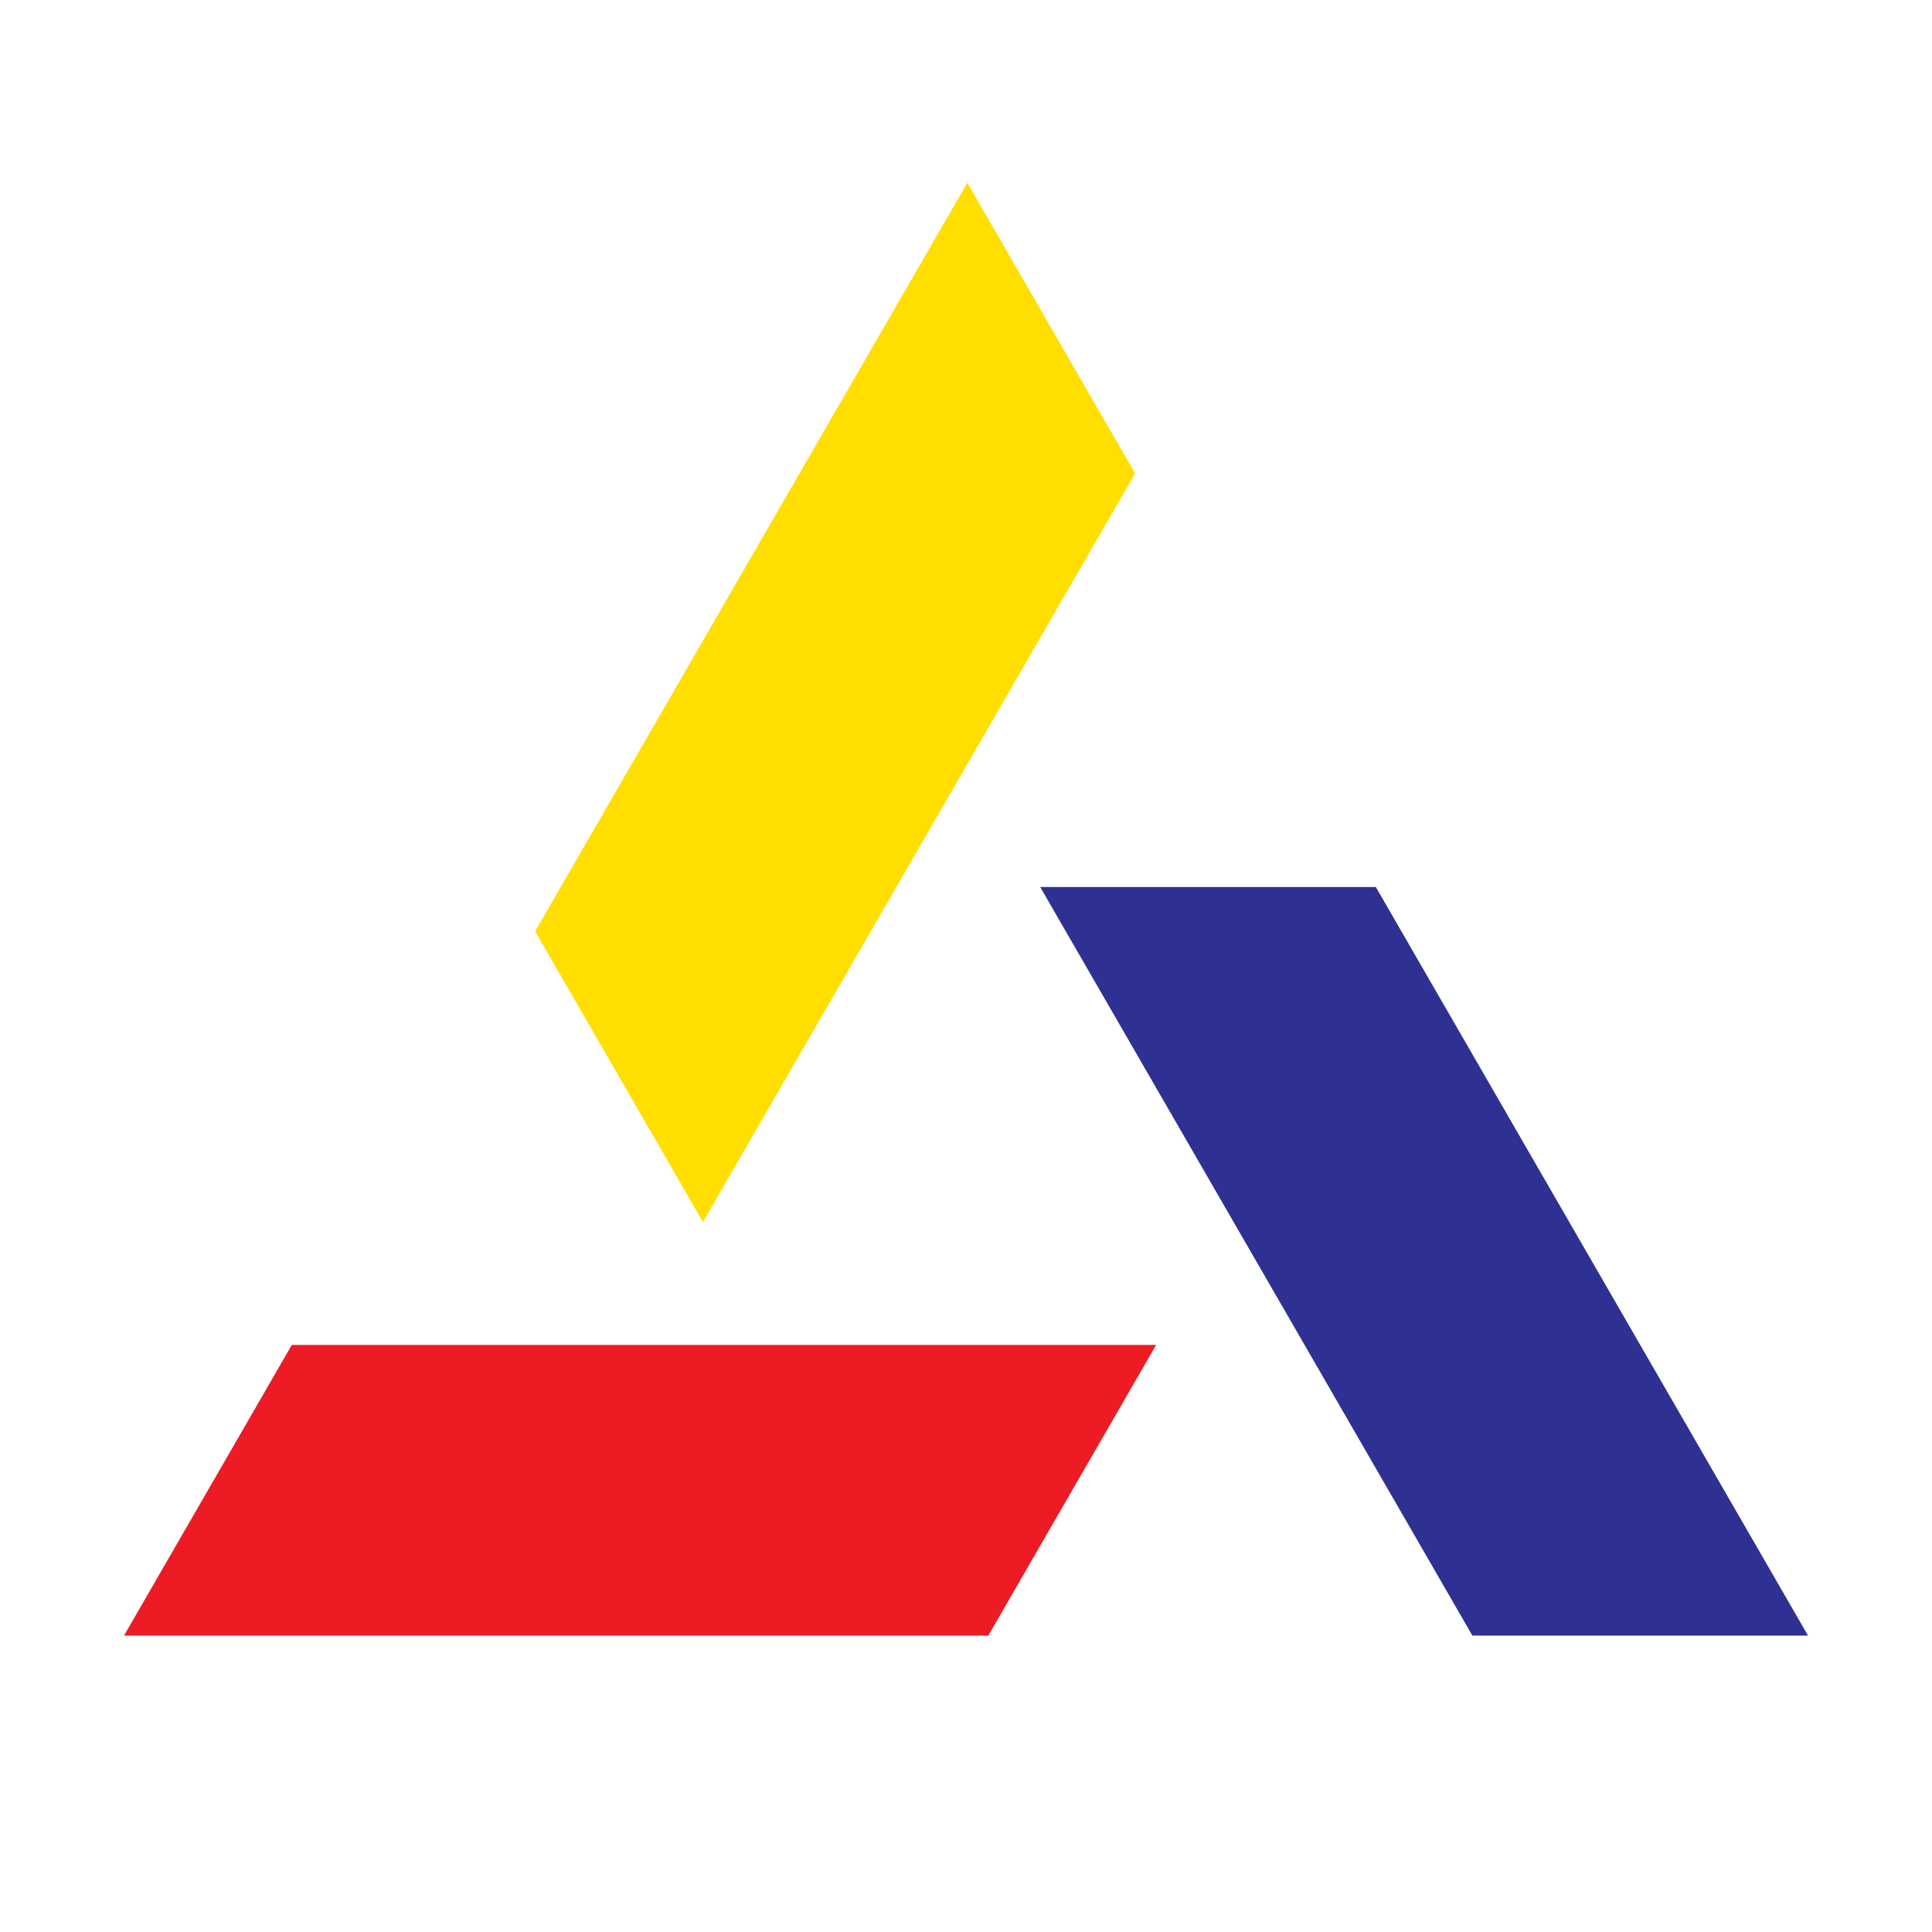
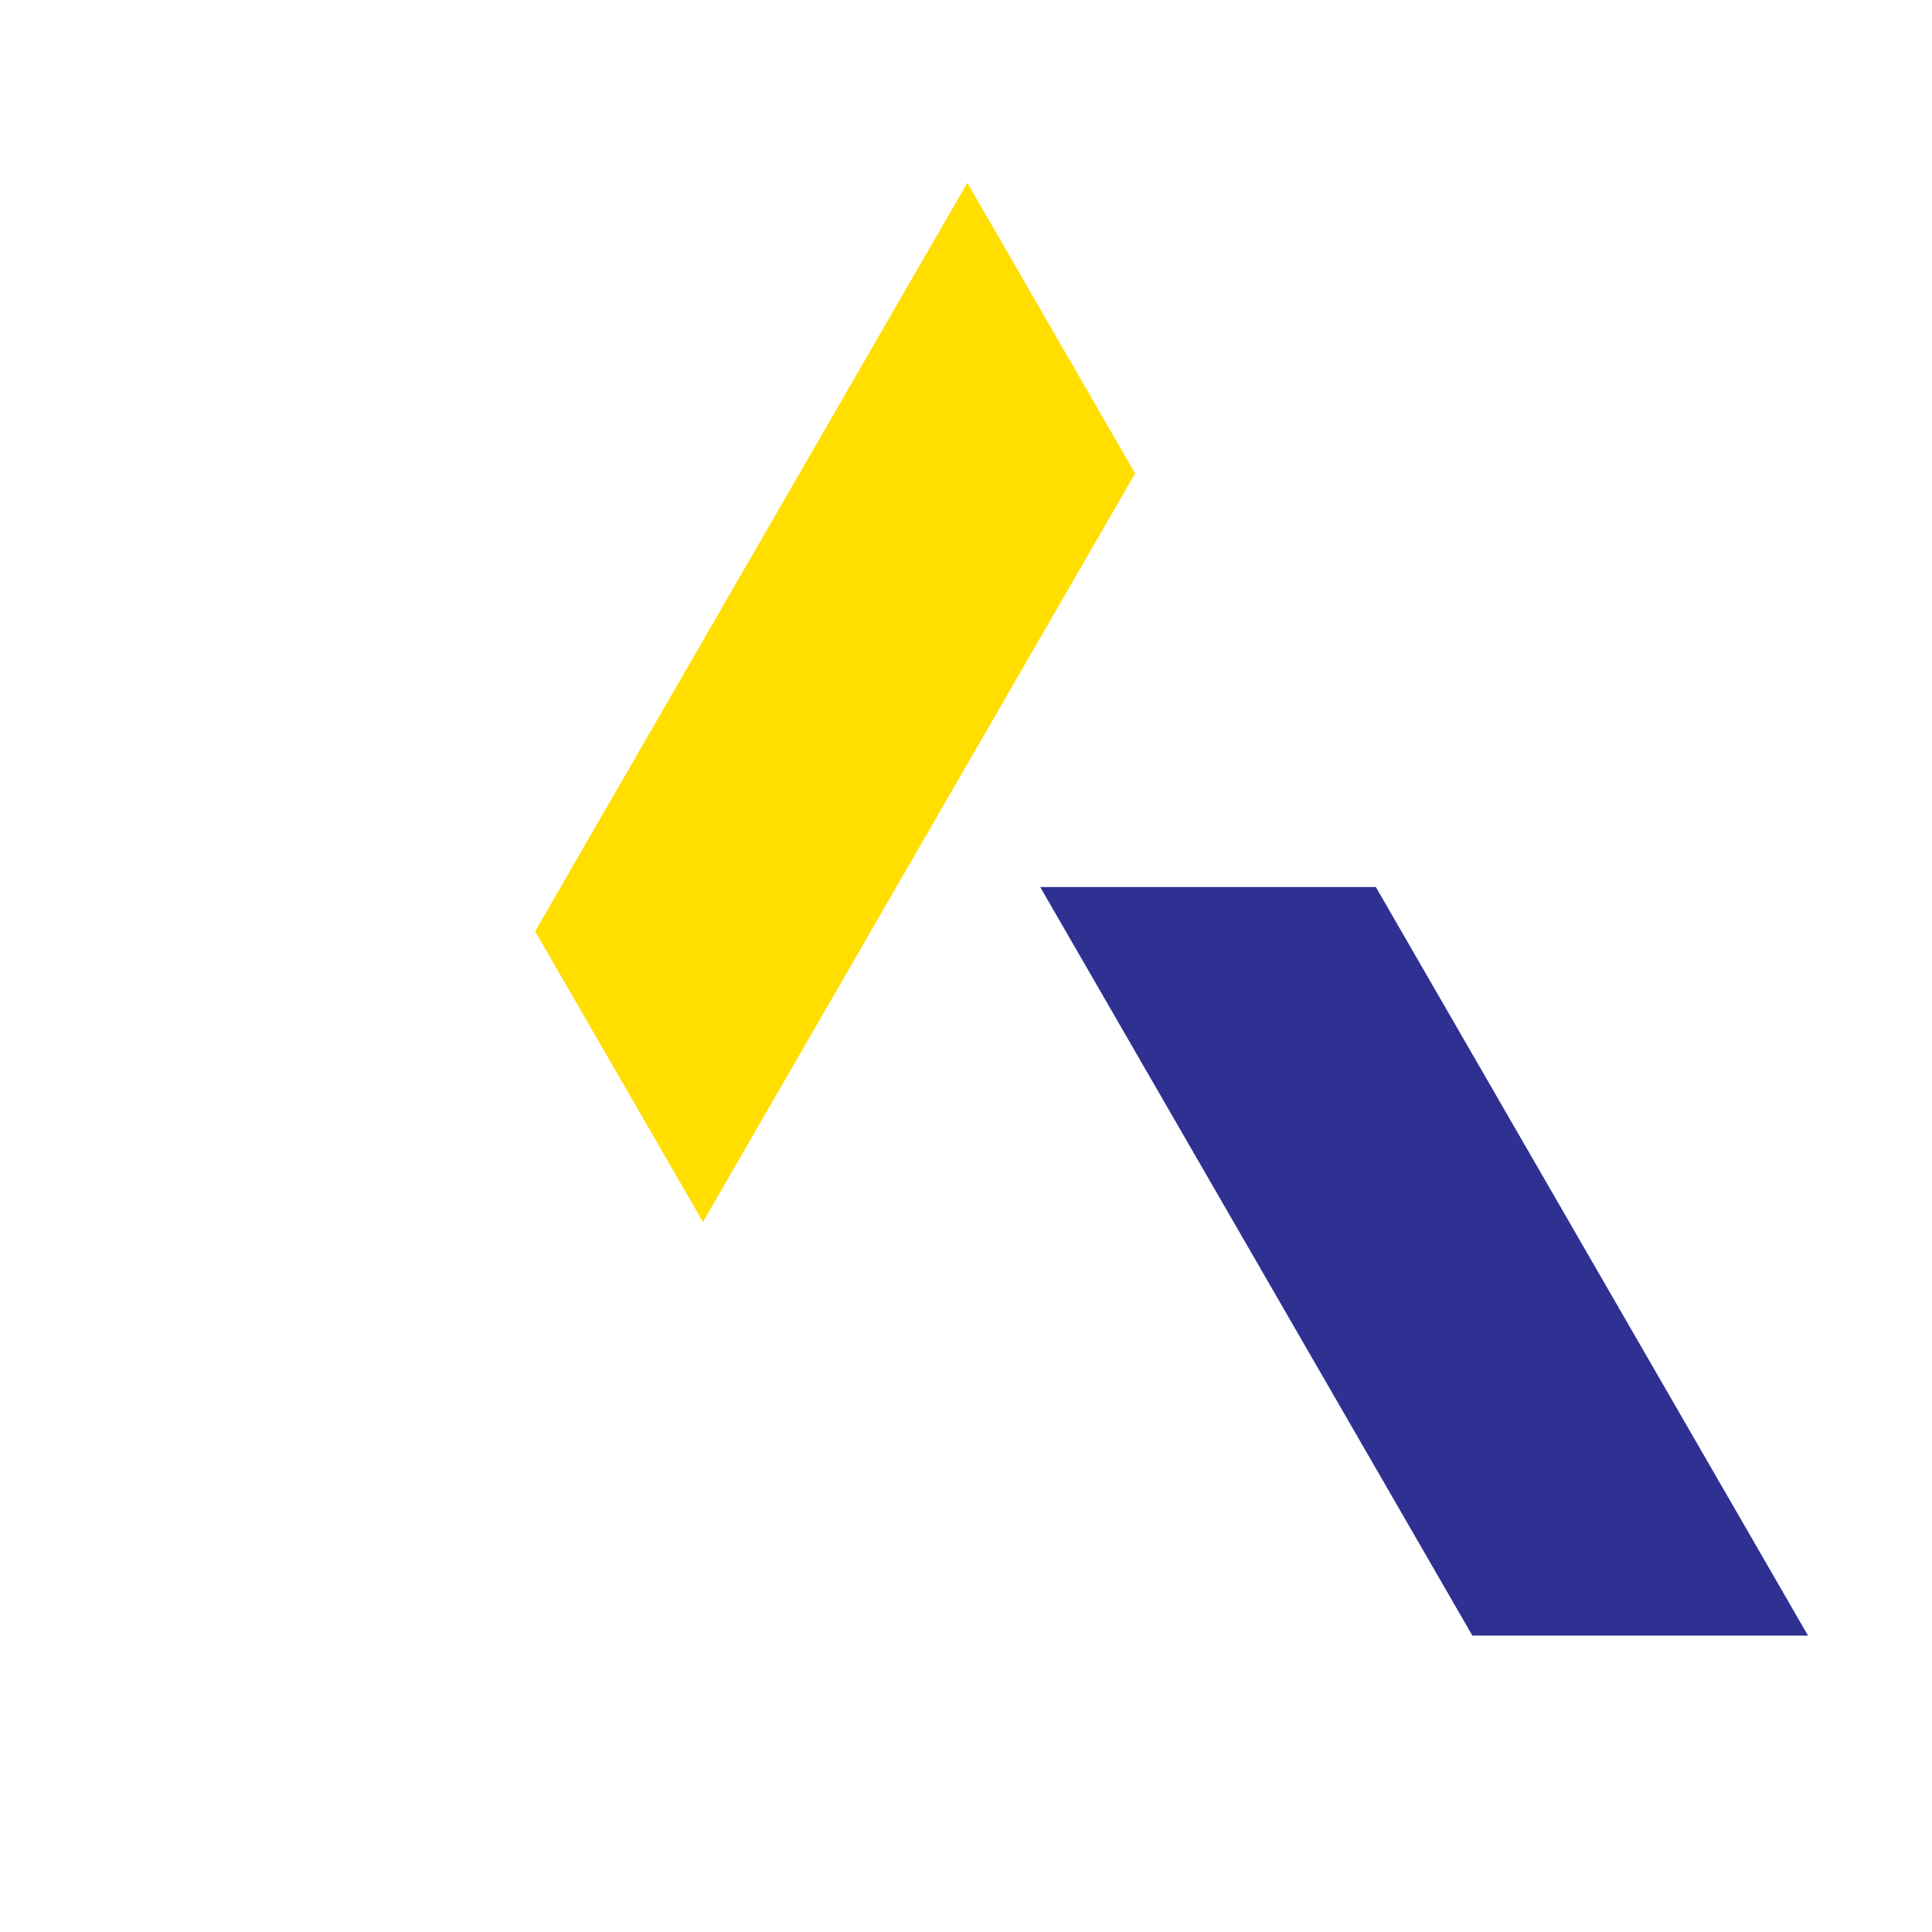
<svg xmlns="http://www.w3.org/2000/svg" version="1.0" id="Layer_1" x="0px" y="0px" width="192.756px" height="192.756px" viewBox="0 0 192.756 192.756" enable-background="new 0 0 192.756 192.756" xml:space="preserve">
  <g>
    <polygon fill-rule="evenodd" clip-rule="evenodd" fill="#FFFFFF" points="0,0 192.756,0 192.756,192.756 0,192.756 0,0  " />
-     <polygon fill-rule="evenodd" clip-rule="evenodd" fill="#ED1C24" points="12.371,163.182 98.606,163.182 115.35,134.182    29.114,134.182 12.371,163.182  " />
    <polygon fill-rule="evenodd" clip-rule="evenodd" fill="#FFDE00" points="70.133,121.918 113.251,47.235 96.509,18.236    53.39,92.918 70.133,121.918  " />
    <polygon fill-rule="evenodd" clip-rule="evenodd" fill="#2E3192" points="180.386,163.182 137.268,88.499 103.781,88.499    146.899,163.182 180.386,163.182  " />
  </g>
</svg>